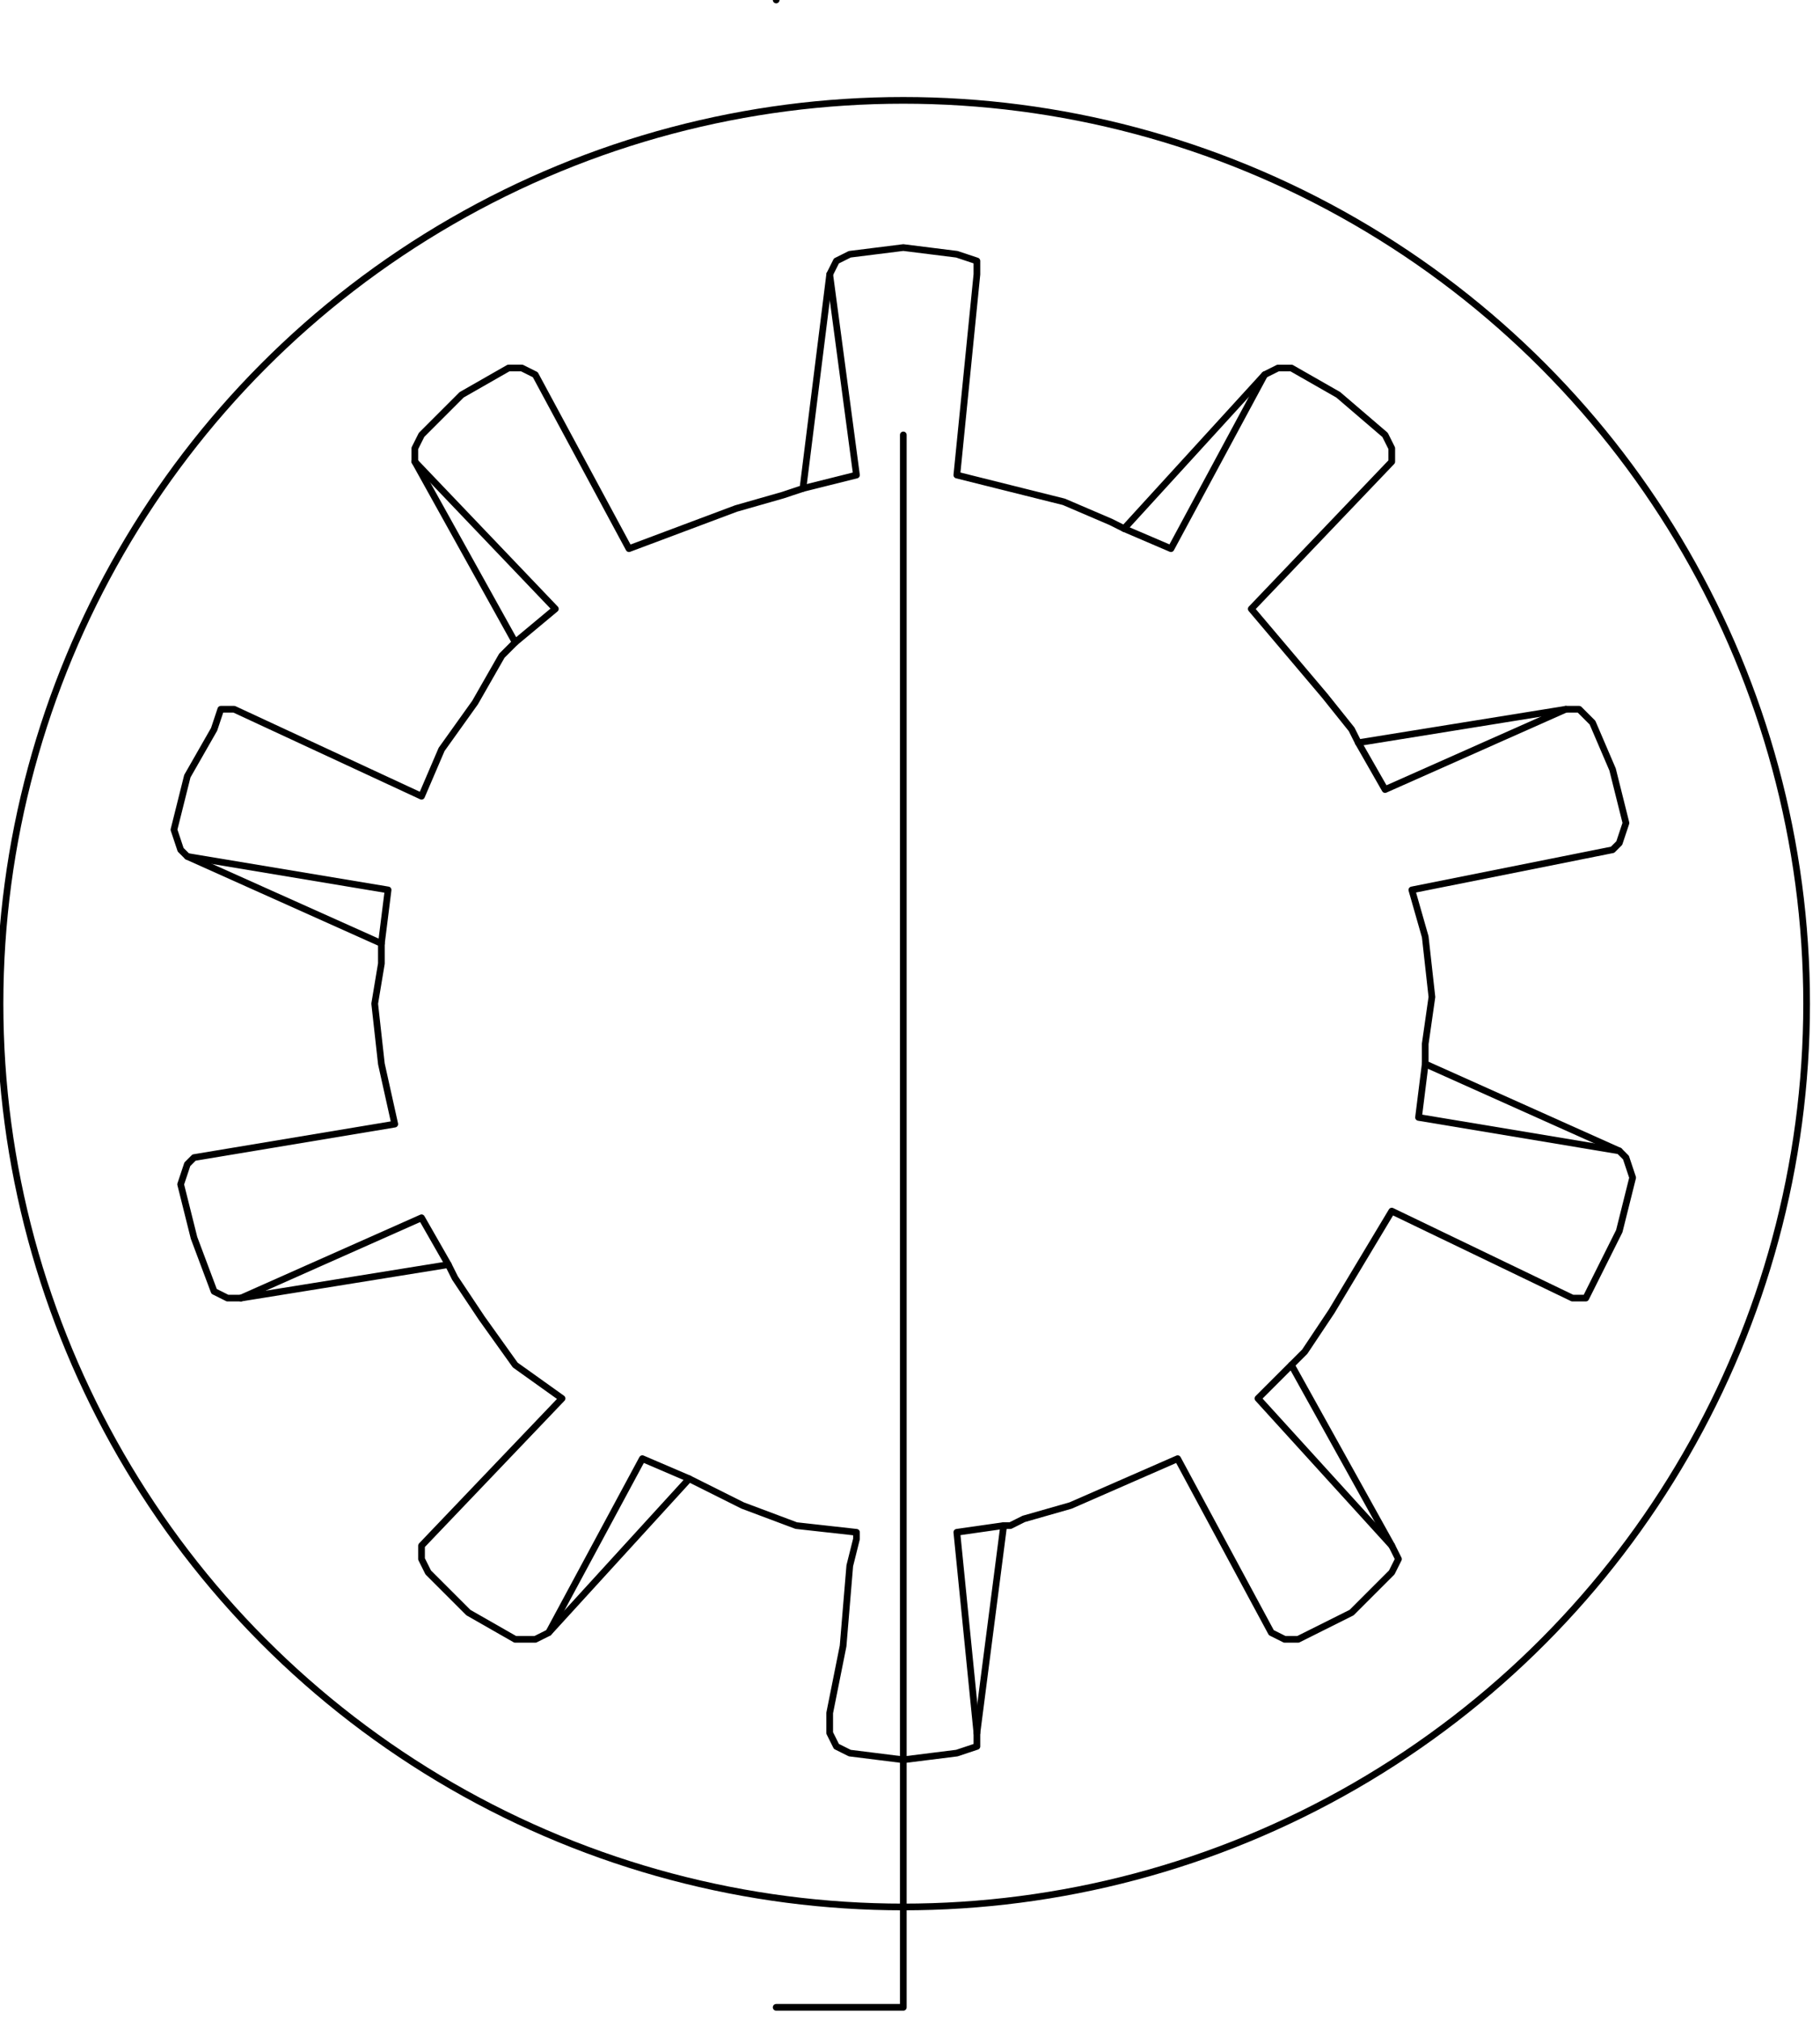
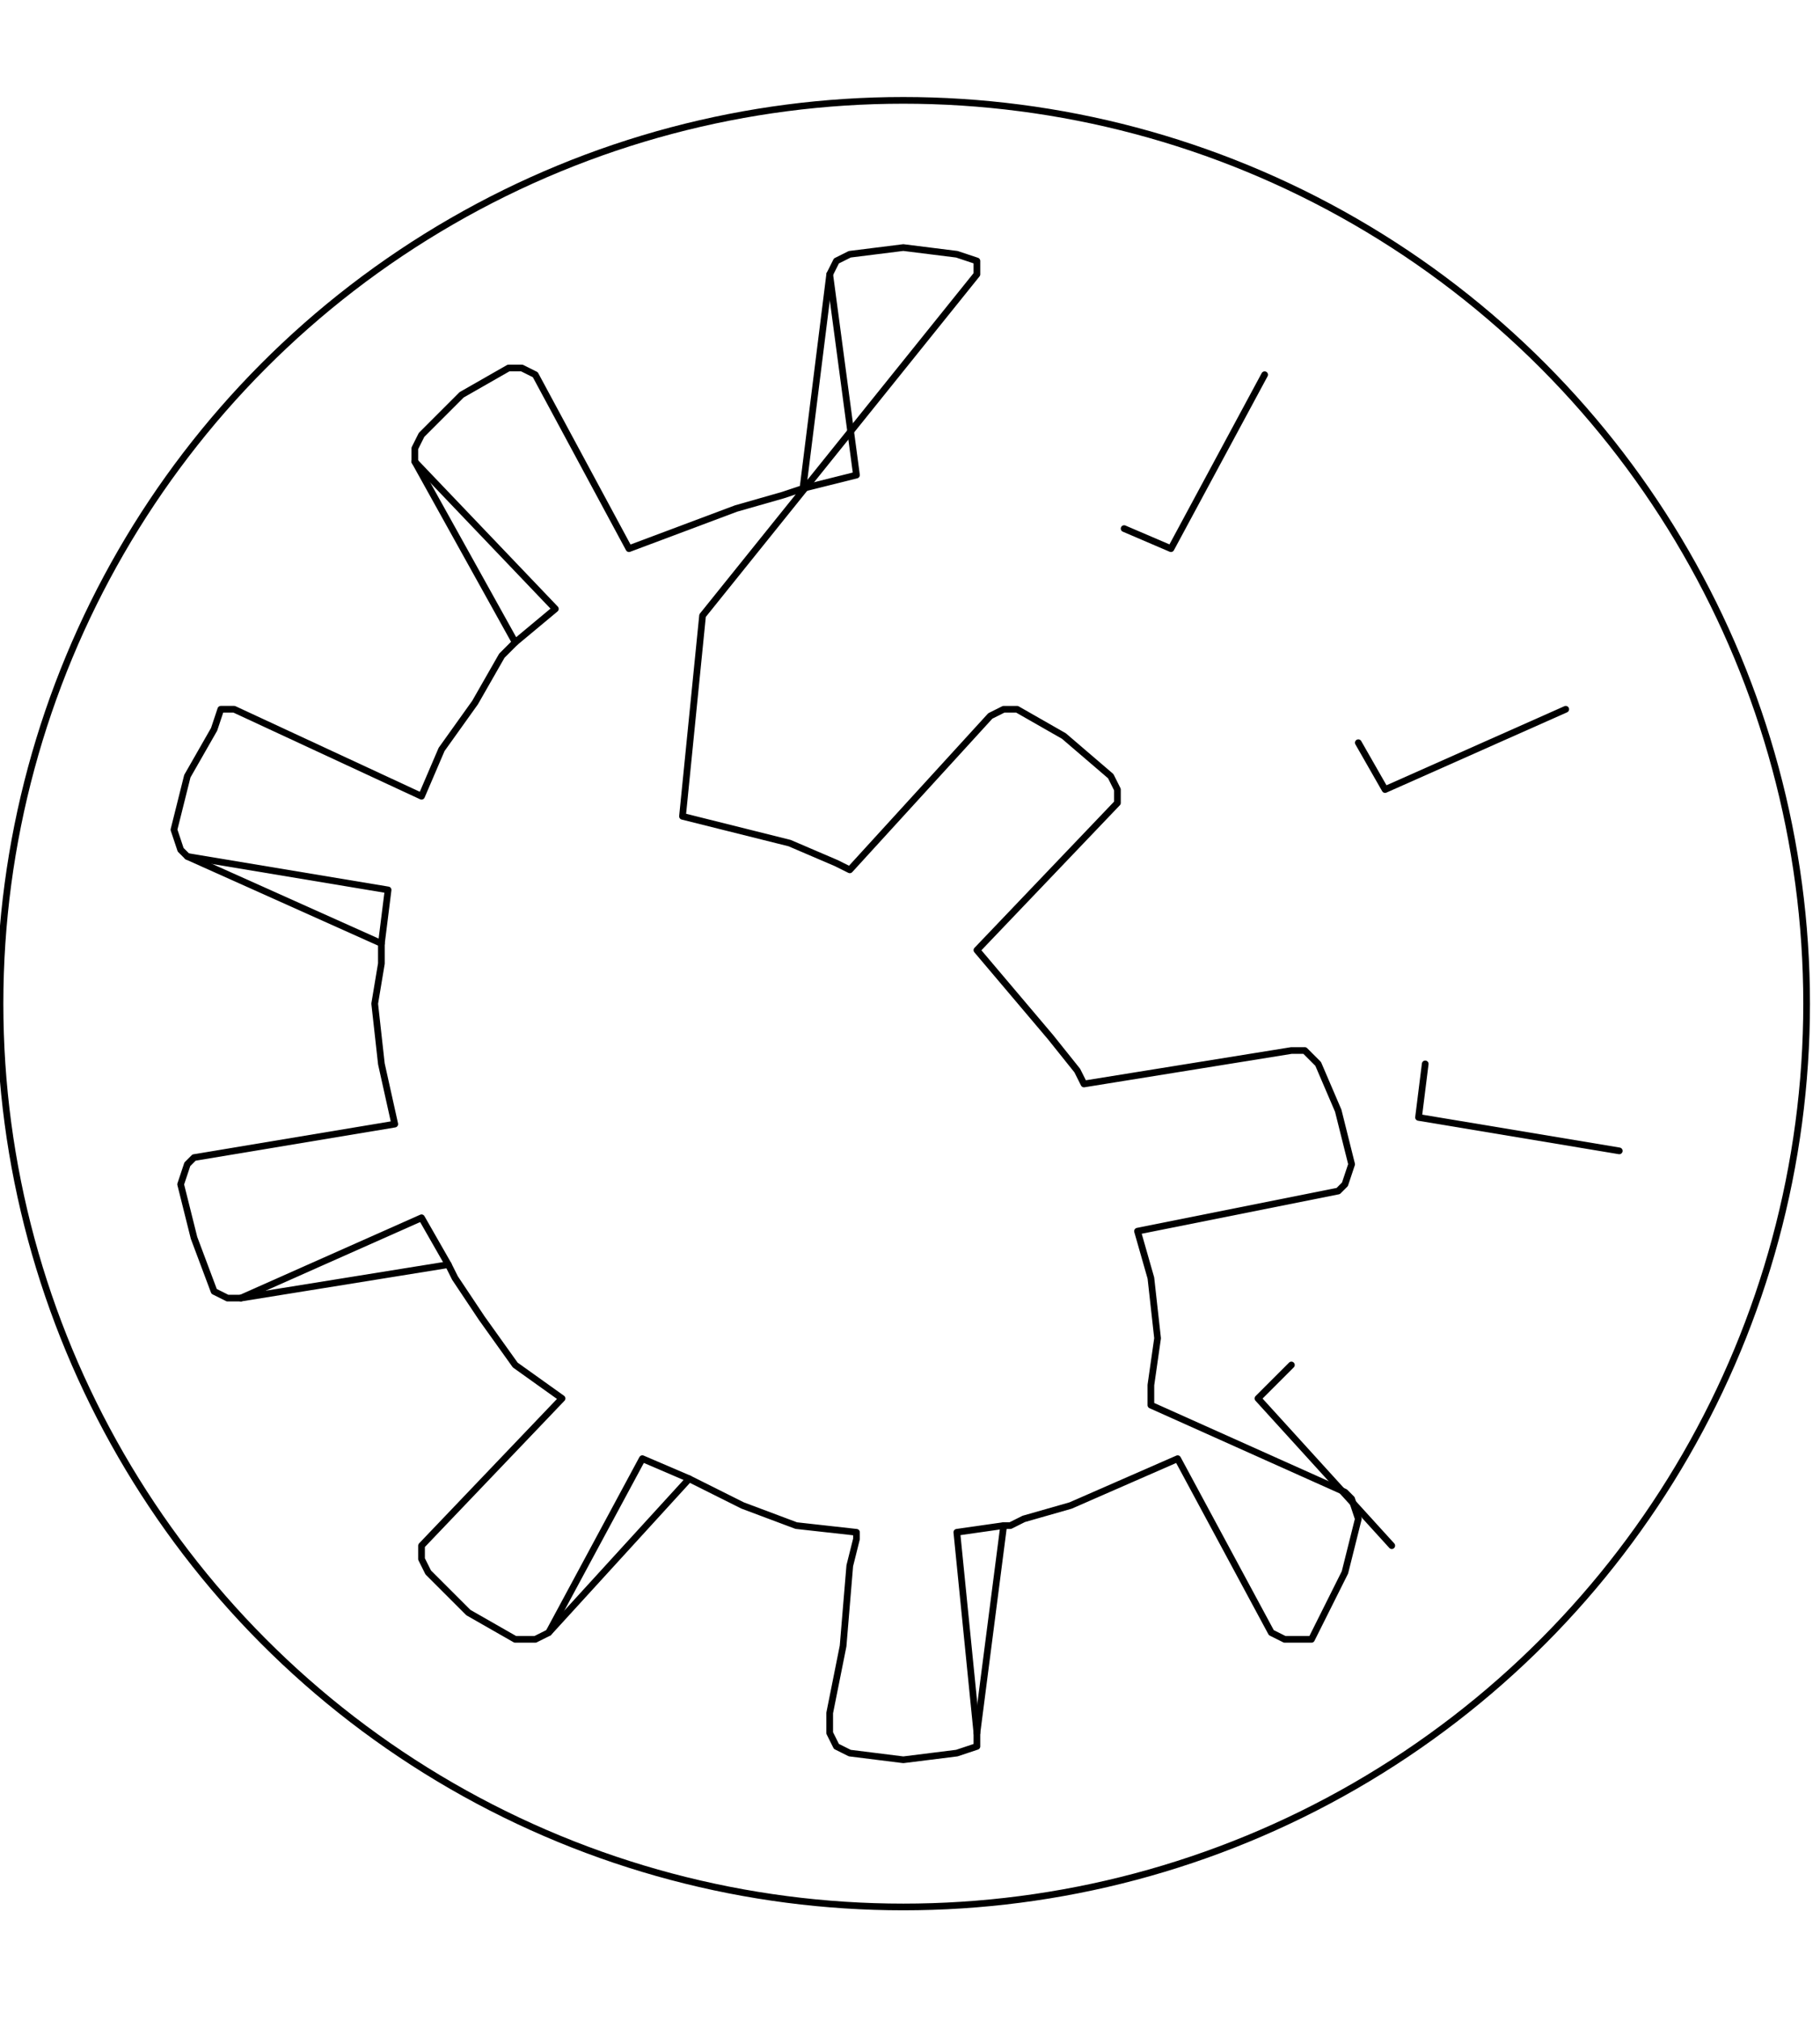
<svg xmlns="http://www.w3.org/2000/svg" fill-rule="evenodd" height="96.68" preserveAspectRatio="none" stroke-linecap="round" viewBox="0 0 272 302" width="87.08">
  <style>.pen0{stroke:#000;stroke-width:1;stroke-linejoin:round}.brush1{fill:none}</style>
-   <path fill="none" style="stroke:#000;stroke-width:1;stroke-linejoin:round;stroke-dasharray:254,84,84,84,84,84" d="M116 300h19V0h-19" />
-   <path class="pen0 brush1" d="M146 41v-2l-3-1-8-1-8 1-2 1-1 2-4 32-3 1-7 2-16 6-14-26-2-1h-2l-7 4-6 6-1 2v2l15 27-2 2-4 7-5 7-3 7-28-13h-2l-1 3-4 7-2 8 1 3 1 1 29 13v3l-1 6 1 9 2 9-30 5-1 1-1 3 2 8 3 8 2 1h2l31-5 1 2 4 6 5 7 7 5-21 22v2l1 2 6 6 7 4h3l2-1 21-23 2 1 6 3 8 3 9 1v1l-1 4-1 12-2 10v3l1 2 2 1 8 1 8-1 3-1v-2l4-31h1l2-1 7-2 16-7 14 26 2 1h2l8-4 6-6 1-2-1-2-15-27 2-2 4-6 9-15 27 13h2l1-2 4-8 2-8-1-3-1-1-29-13v-3l1-7-1-9-2-7 30-6 1-1 1-3-2-8-3-7-2-2h-2l-31 5-1-2-4-5-11-13 21-22v-2l-1-2-7-6-7-4h-2l-2 1-21 23-2-1-7-3-16-4 3-30z" />
+   <path class="pen0 brush1" d="M146 41v-2l-3-1-8-1-8 1-2 1-1 2-4 32-3 1-7 2-16 6-14-26-2-1h-2l-7 4-6 6-1 2v2l15 27-2 2-4 7-5 7-3 7-28-13h-2l-1 3-4 7-2 8 1 3 1 1 29 13v3l-1 6 1 9 2 9-30 5-1 1-1 3 2 8 3 8 2 1h2l31-5 1 2 4 6 5 7 7 5-21 22v2l1 2 6 6 7 4h3l2-1 21-23 2 1 6 3 8 3 9 1v1l-1 4-1 12-2 10v3l1 2 2 1 8 1 8-1 3-1v-2l4-31h1l2-1 7-2 16-7 14 26 2 1h2h2l1-2 4-8 2-8-1-3-1-1-29-13v-3l1-7-1-9-2-7 30-6 1-1 1-3-2-8-3-7-2-2h-2l-31 5-1-2-4-5-11-13 21-22v-2l-1-2-7-6-7-4h-2l-2 1-21 23-2-1-7-3-16-4 3-30z" />
  <path class="pen0" fill="none" d="m124 41 4 30-8 2m-58-4 21 22-6 5m-49 32 30 5-1 8m-21 53 27-12 4 7m15 55 14-26 7 3m43 38-3-30 7-1m58 3-20-22 5-5m49-32-30-5 1-8m21-53-27 12-4-7m-14-55-14 26-7-3" />
  <circle class="pen0 brush1" cx="135" cy="150" r="135" />
</svg>